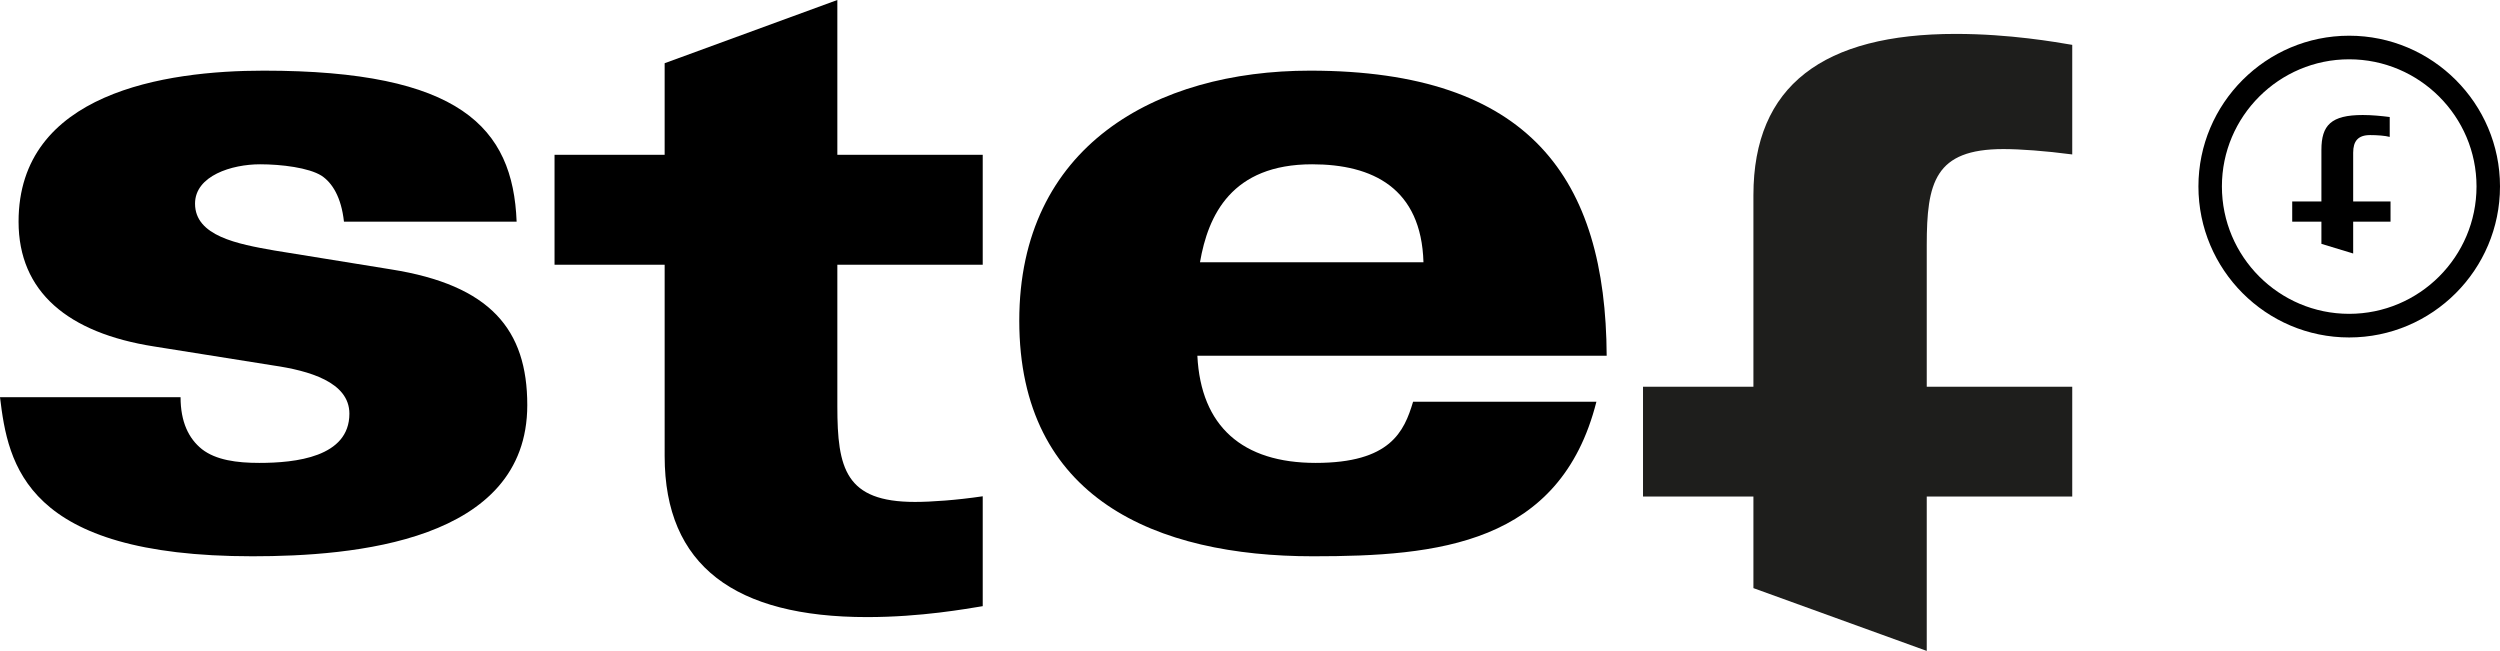
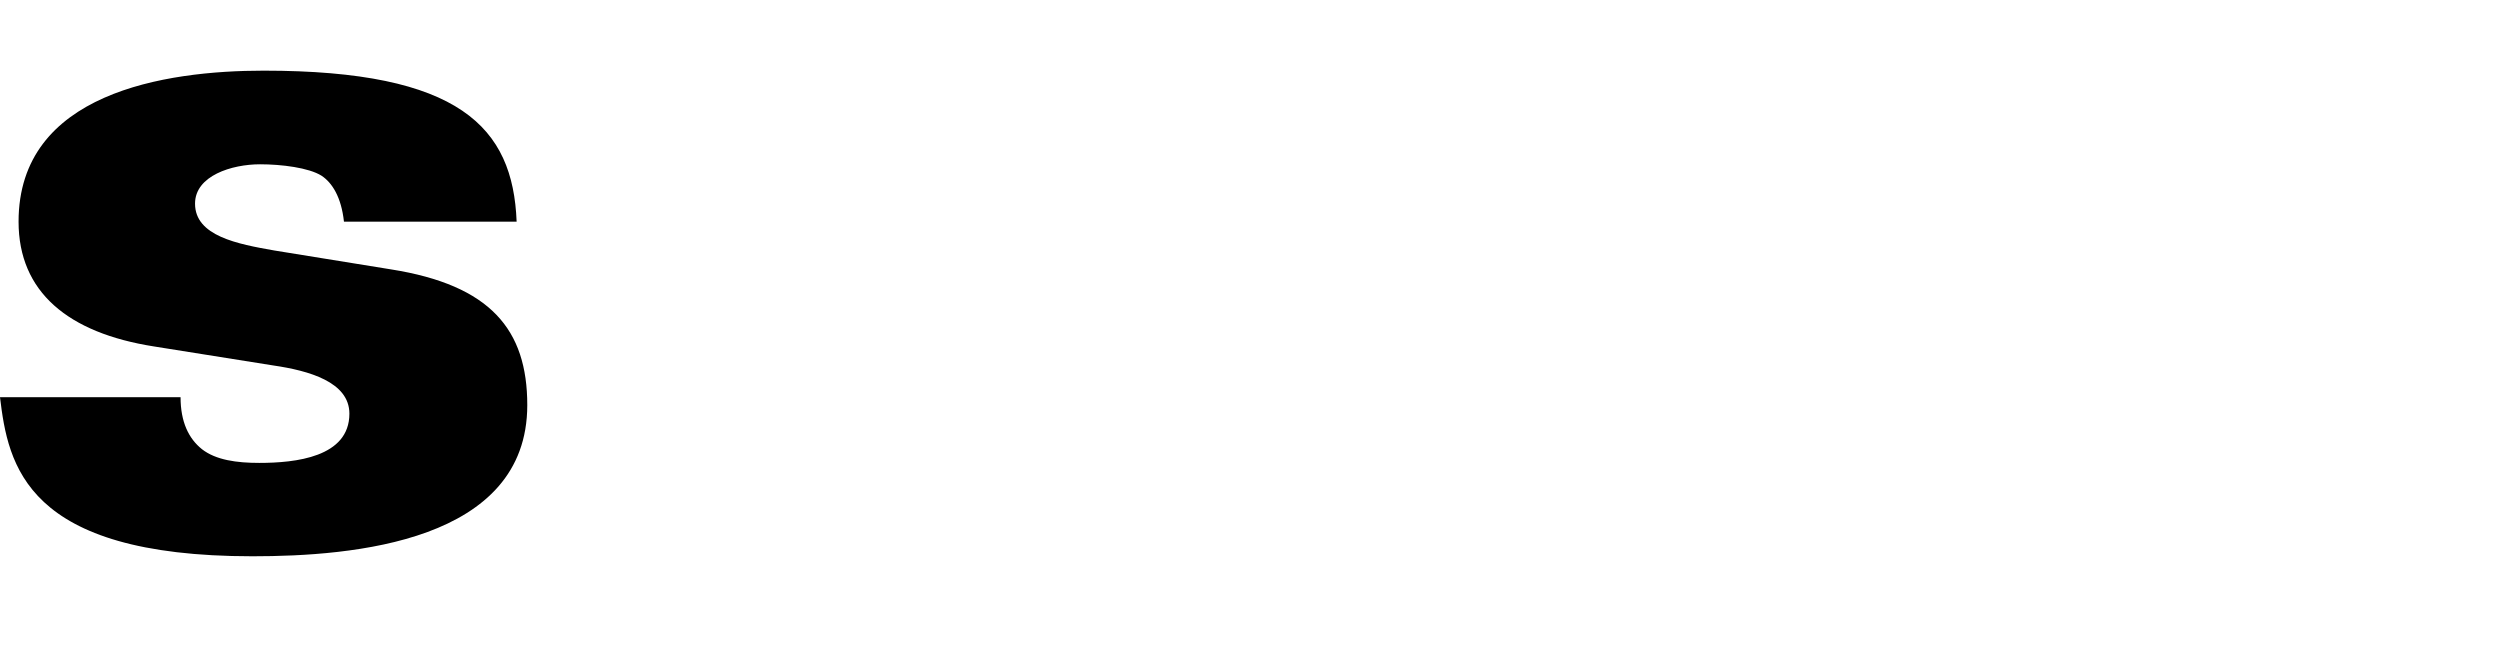
<svg xmlns="http://www.w3.org/2000/svg" version="1.1" id="Laag_1" x="0px" y="0px" width="450.302px" height="117.242px" viewBox="0 0 450.302 117.242" enable-background="new 0 0 450.302 117.242" xml:space="preserve">
  <g>
    <path d="M32.523,71.542c0,4.463,1.465,7.457,3.852,9.367c2.512,1.957,6.27,2.47,10.31,2.47c6.52,0,16.248-1.025,16.248-8.865   c0-5.72-7.321-7.75-13.674-8.682l-21.513-3.428C12.225,59.972,3.344,52.566,3.344,39.923c0-23.204,26.375-27.197,44.157-27.197   c35.282,0,44.9,10.168,45.554,27.197H61.954c-0.481-4.422-2.124-7.023-4.056-8.284c-2.287-1.429-7.174-2.046-11.057-2.046   c-5.071,0-11.711,2.046-11.711,7.091c0,5.83,7.677,7.279,14.296,8.436l21.005,3.401c17.918,2.842,24.543,10.848,24.543,24.444   c0,24.653-31.419,27.233-49.505,27.233C4.506,100.198,1.46,83.703,0,71.542H32.523z" />
-     <path d="M99.884,27.887h19.833v-16.5L150.823,0v27.887h26.186v19.802h-26.186v25.506c0,11.183,1.455,17.212,13.983,17.212   c2.941,0,7.488-0.319,12.203-1.016v19.792c-2.93,0.471-11.083,1.967-20.827,1.967c-23.759,0-36.464-9.221-36.464-28.976V47.689   H99.884V27.887z" />
-     <path d="M289.396,64.079c-0.157-31.807-13.727-51.353-53.431-51.353c-27.829,0-52.373,13.611-52.373,45.036   c0,32.053,24.669,42.436,52.907,42.436c22.429,0,44.533-2.099,51.049-27.84h-33.021c-1.611,5.395-4.097,11.021-17.546,11.021   c-13.188,0-20.682-6.578-21.31-19.3H289.396z M216.142,47.244c1.455-8.482,5.699-17.651,20.2-17.651   c10.906,0,19.666,4.291,20.054,17.651H216.142" />
-     <path fill="#1E1E1C" d="M295.941,69.657h19.886V35.156c0-19.781,12.644-29.049,36.443-29.049c9.738,0,18.033,1.476,20.984,1.973   v19.739c-4.877-0.644-9.424-0.968-12.396-0.968c-12.366,0-13.811,6.018-13.811,17.316v25.49h26.207v19.781h-26.207v27.804   l-31.221-11.309V89.438h-19.886V69.657z" />
-     <path d="M400.211,33.581c0-12.612,10.288-22.9,22.916-22.9c12.653,0,22.946,10.288,22.946,22.9   c0,12.654-10.293,22.947-22.946,22.947C410.499,56.528,400.211,46.234,400.211,33.581z M395.982,33.581   c0,14.998,12.173,27.202,27.145,27.202c14.992,0,27.175-12.204,27.175-27.202c0-14.946-12.183-27.149-27.175-27.149   C408.155,6.432,395.982,18.635,395.982,33.581" />
-     <path d="M418.134,43.921v-3.993h-5.259v-3.643h5.259v-9.289c0-4.448,1.743-6.28,7.452-6.28c1.591,0,3.303,0.162,4.852,0.361v3.584   c-0.796-0.225-2.292-0.33-3.532-0.33c-2.188,0-3.051,1.099-3.051,3.176v8.776h6.729v3.643h-6.729v5.735L418.134,43.921z" />
  </g>
</svg>